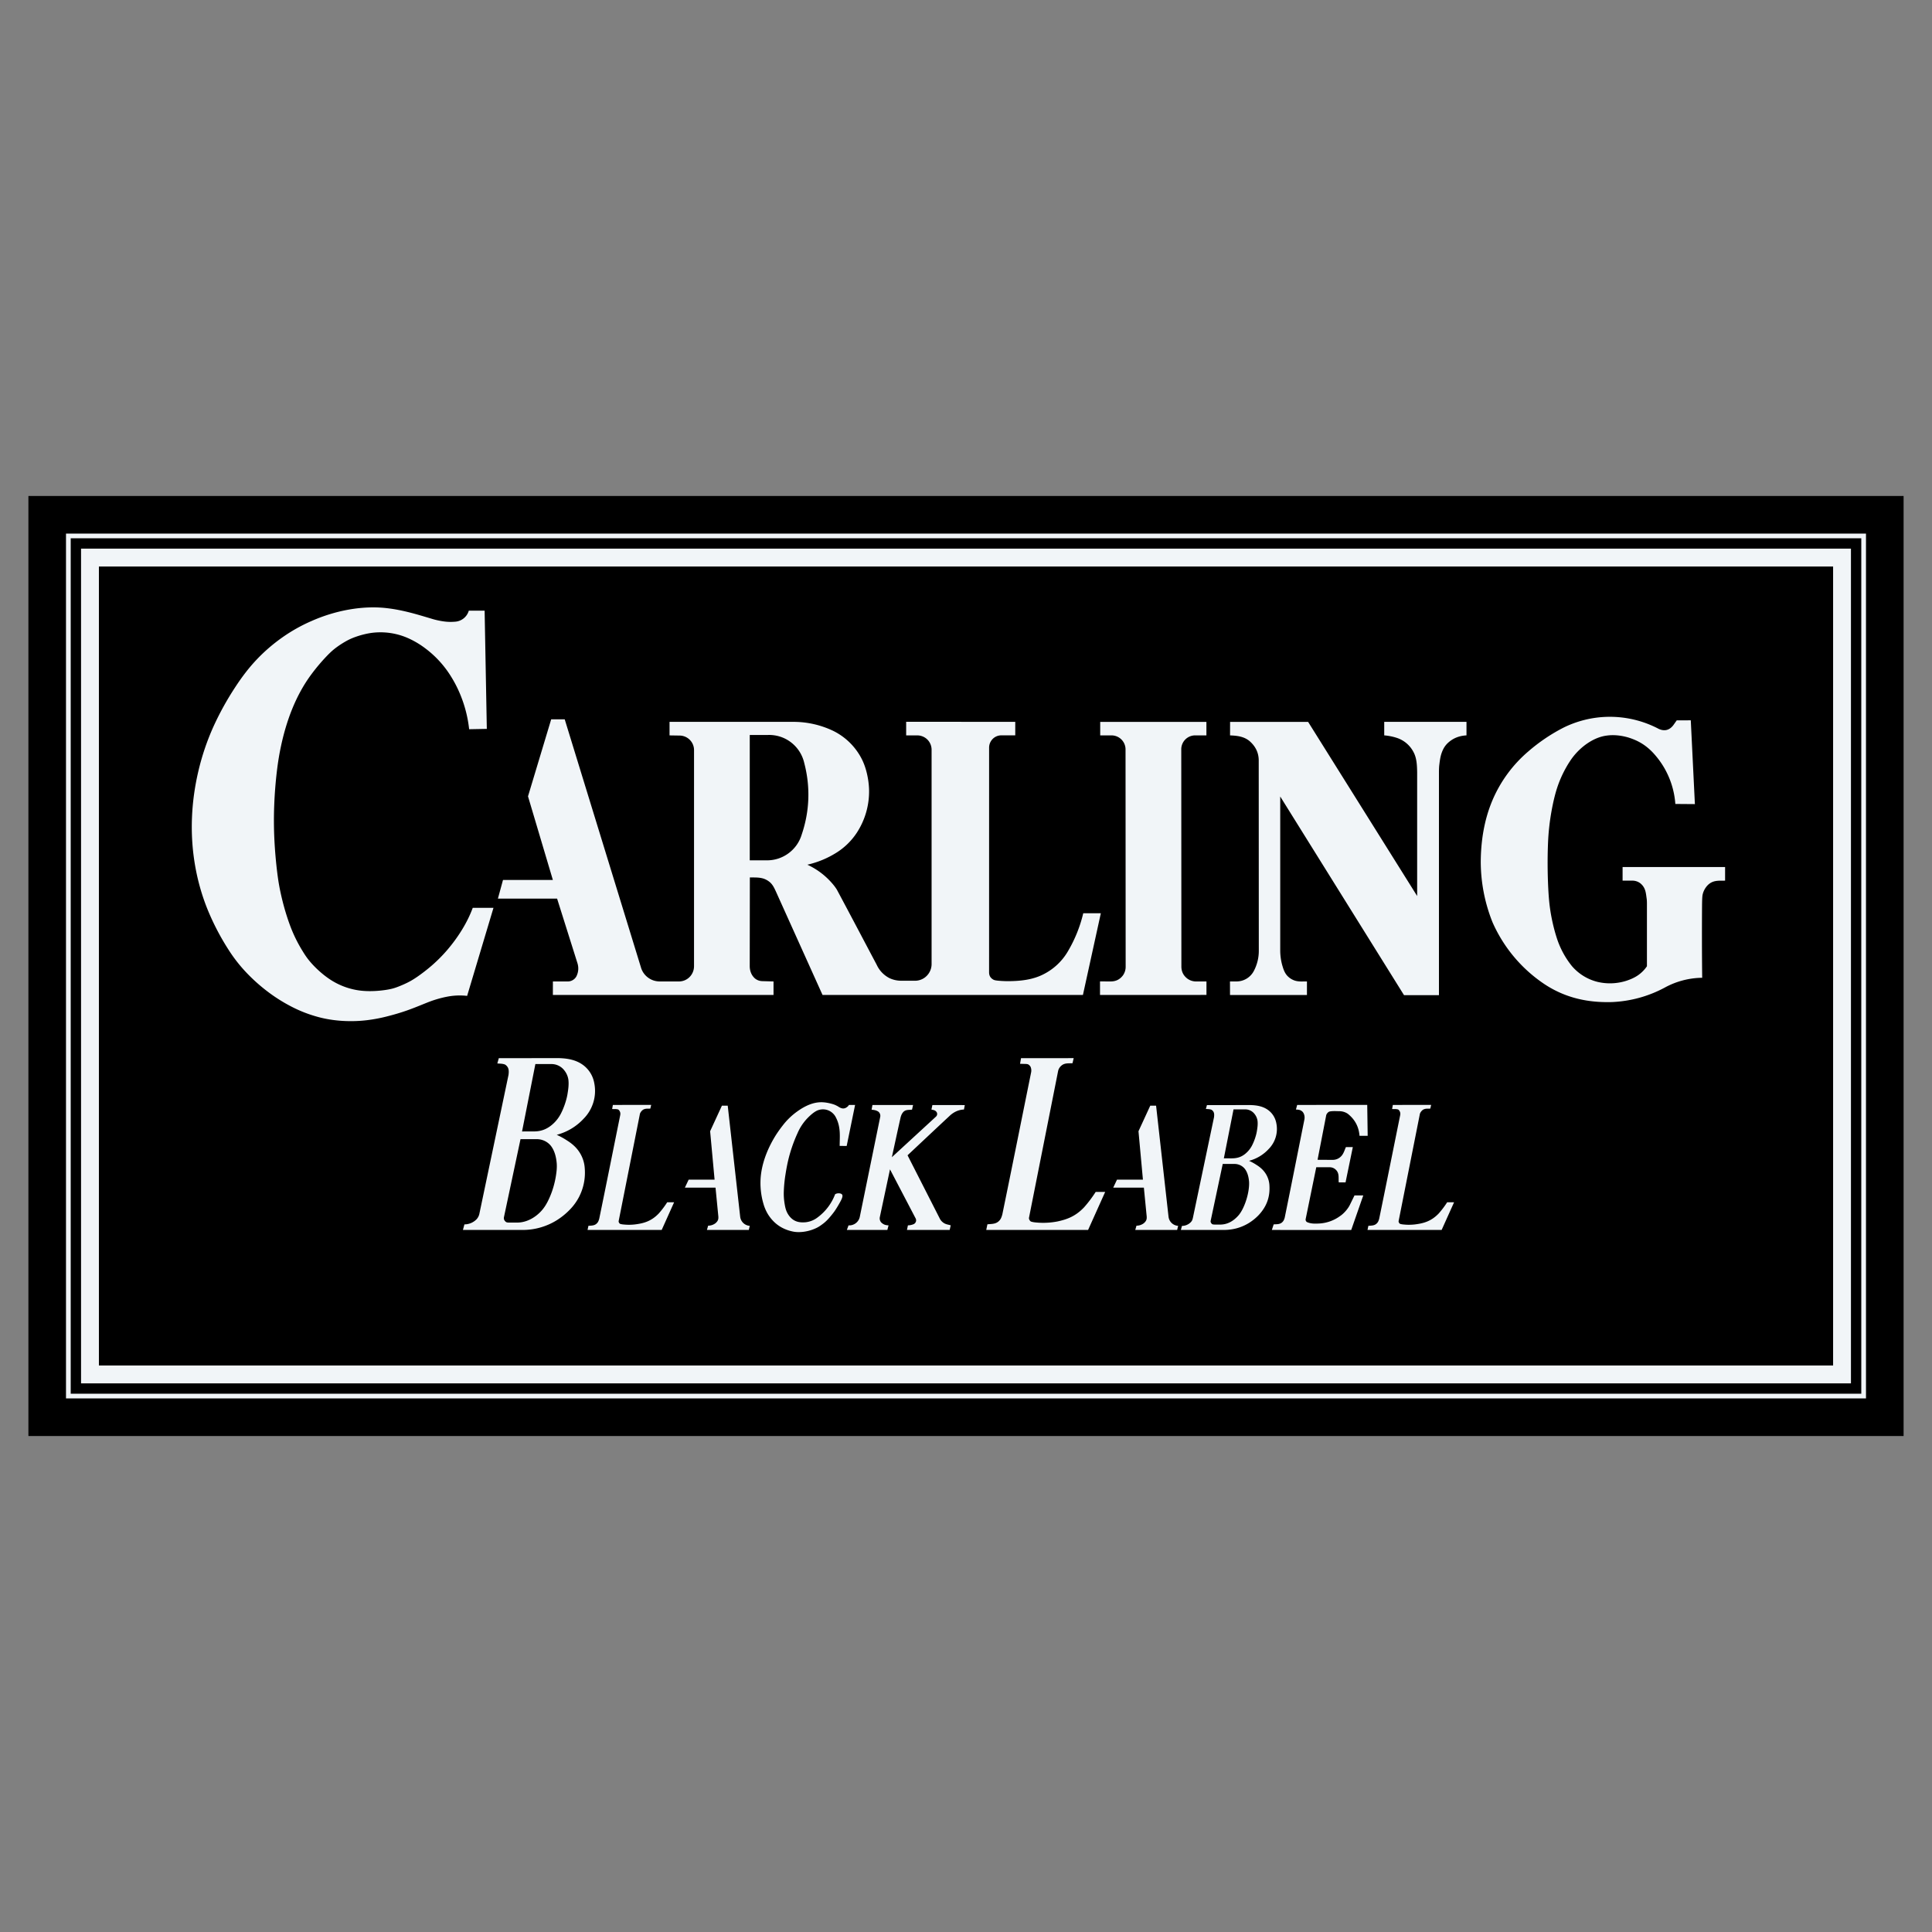
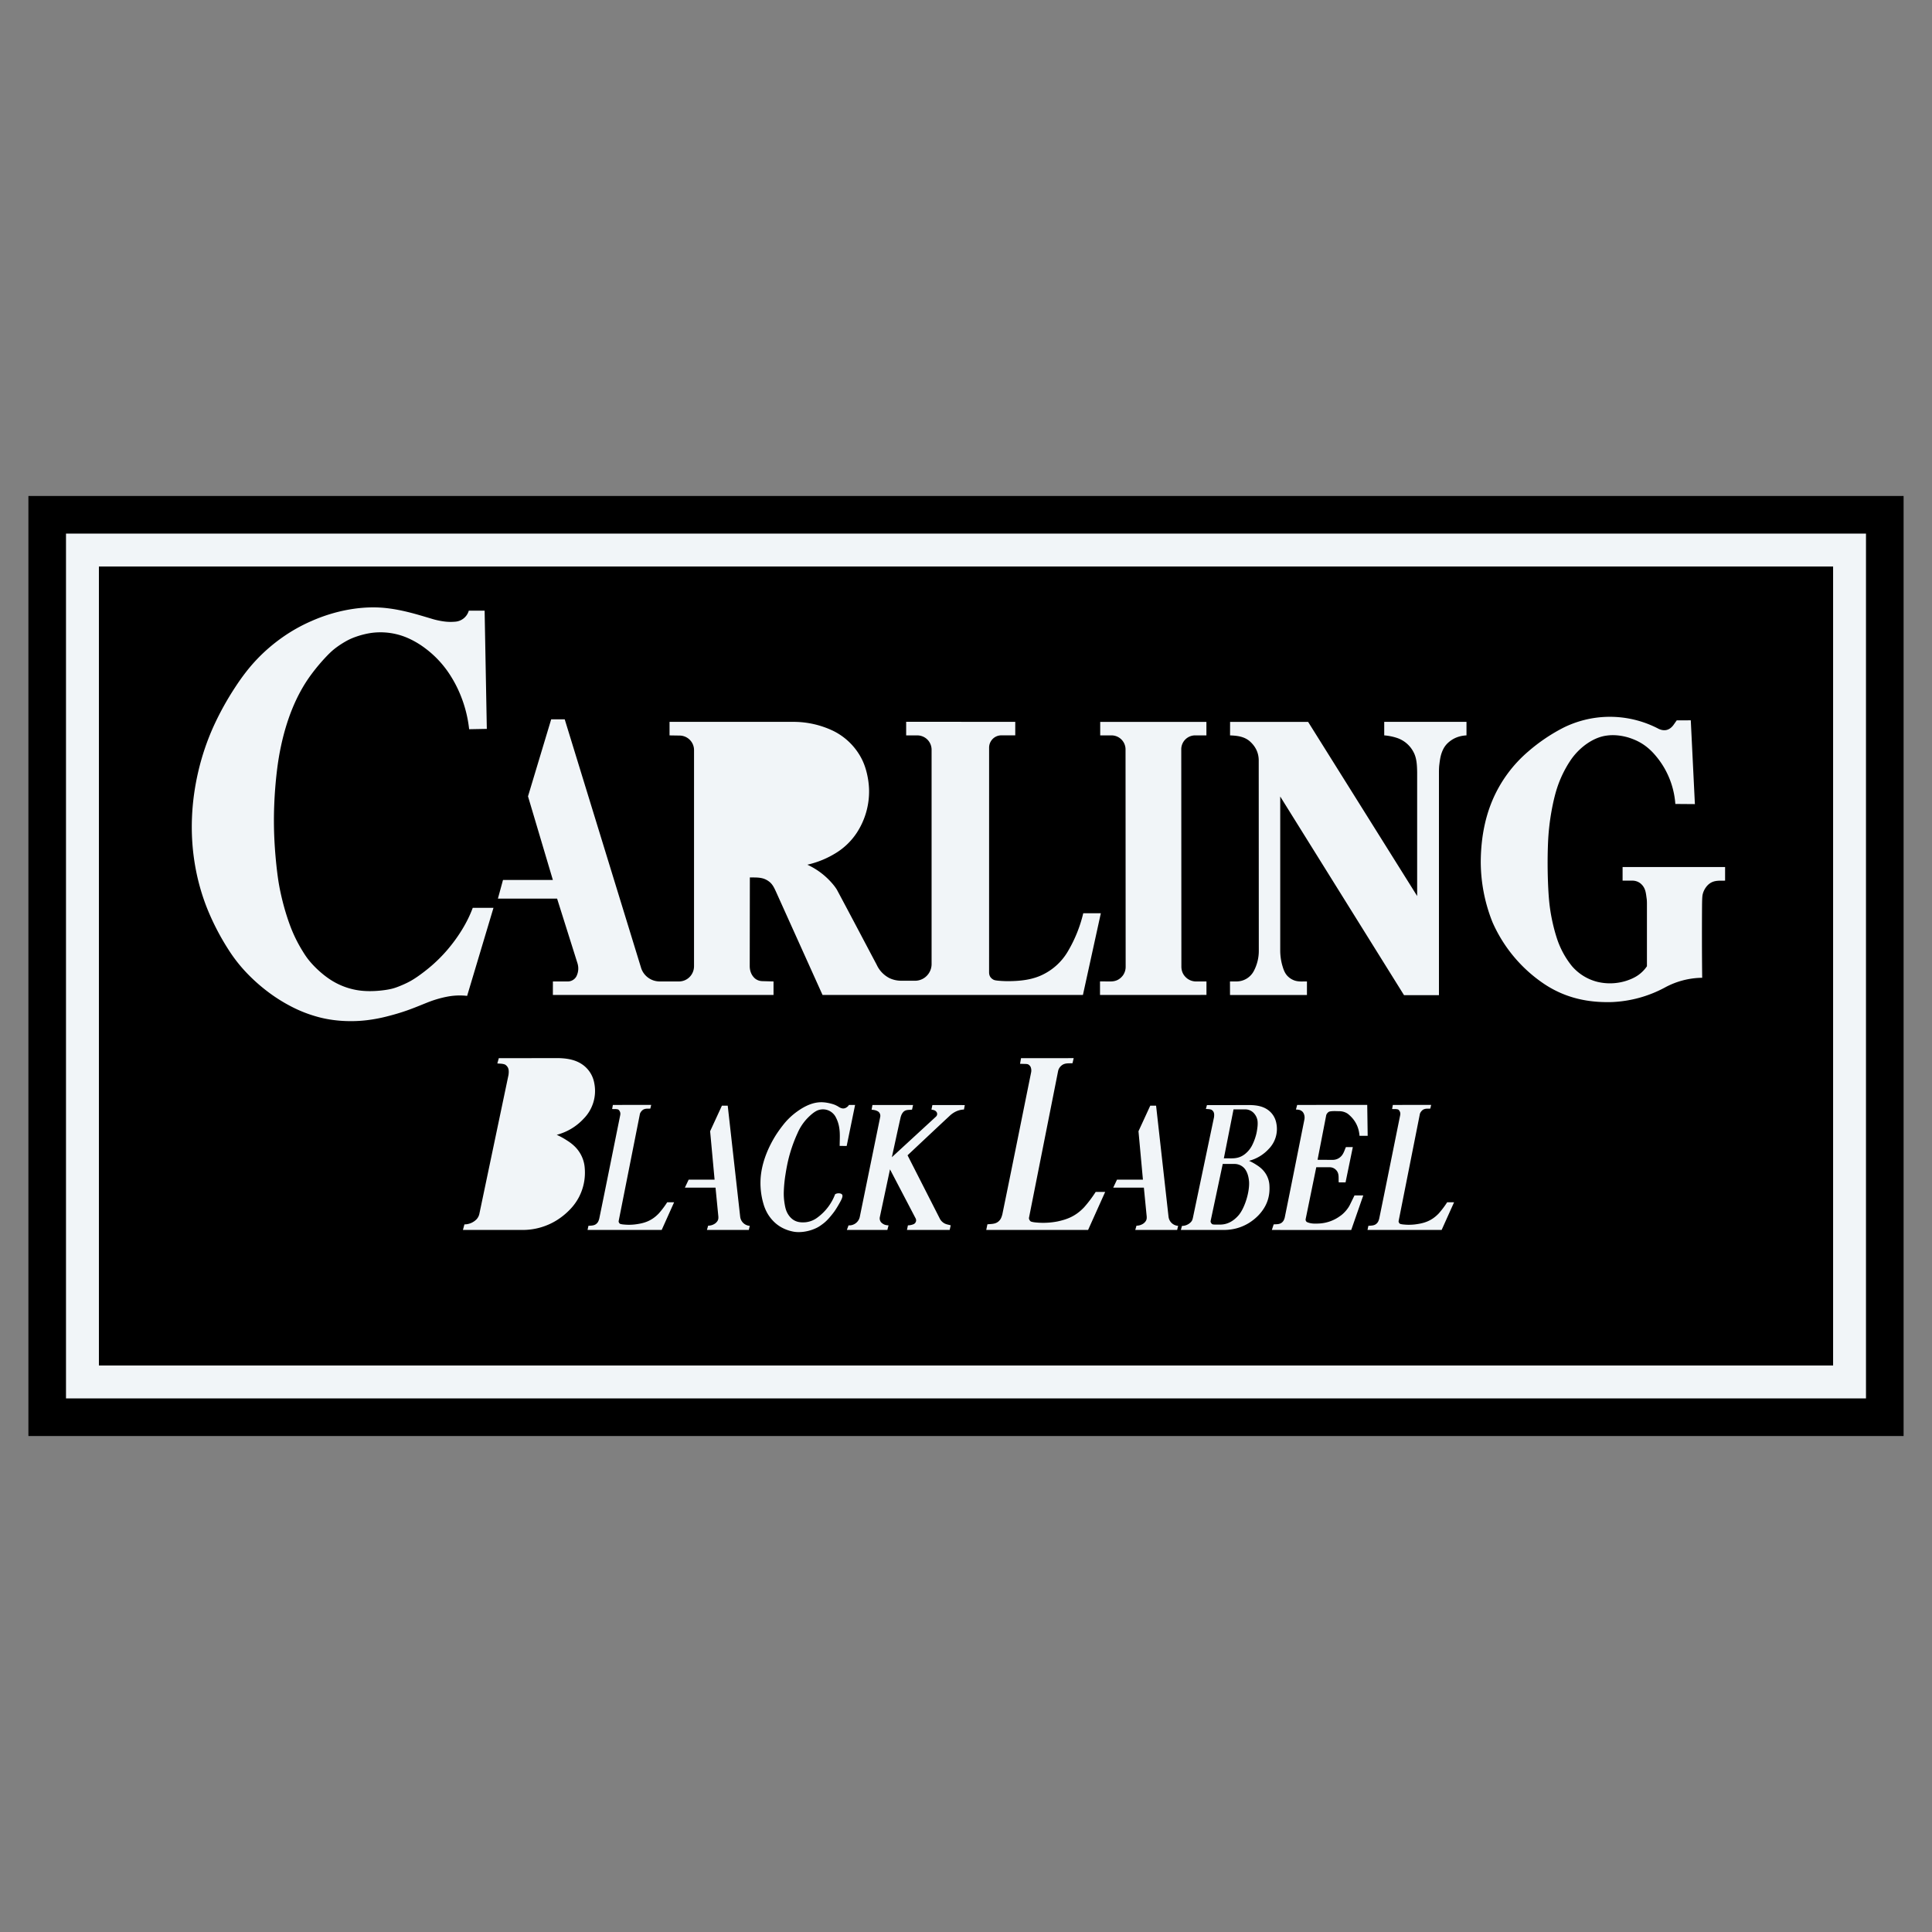
<svg xmlns="http://www.w3.org/2000/svg" width="2500" height="2500" viewBox="0 0 192.756 192.756">
  <rect x="0" y="0" width="192.756" height="192.756" fill="#808080" stroke="none" />
  <g fill-rule="evenodd" clip-rule="evenodd">
    <path fill="#fff" fill-opacity="0" d="M0 0h192.756v192.756H0V0z" />
    <path d="M189.922 49.485H2.834v93.786h187.088V49.485z" />
    <path fill="#f1f5f8" d="M6.585 53.237H186.17v86.283H6.585V53.237z" />
-     <path d="M185.701 53.706H7.055v85.345h178.646V53.706z" />
+     <path d="M185.701 53.706H7.055v85.345V53.706z" />
    <path fill="#f1f5f8" d="M8.086 54.737H184.67v83.282H8.086V54.737z" />
-     <path d="M54.958 114.316a1.76 1.76 0 0 0-.396-.36 1.816 1.816 0 0 0-1.017-.302l-1.613-.001-1.653 7.786a.447.447 0 0 0 .046.307c.156.229.267.217.391.229h.82c.669.021 1.366-.232 1.96-.689.241-.184.46-.396.649-.63.19-.235.352-.493.503-.79.152-.297.295-.633.417-.978a9.01 9.01 0 0 0 .464-2.06 4.34 4.34 0 0 0 .017-.744c-.051-.622-.203-1.272-.588-1.768zM77.648 85.659a3.622 3.622 0 0 0 1.829-1.348c.222-.314.393-.665.505-1.034.784-2.294.895-4.734.256-7.16a3.595 3.595 0 0 0-2.419-2.626 3.627 3.627 0 0 0-1.229-.162h-1.787v12.509l1.707-.001c.386 0 .772-.058 1.138-.178zM55.309 112.003a3.667 3.667 0 0 0 .687-.968c.25-.498.507-1.211.617-1.844.081-.492.158-.991.091-1.498a1.95 1.95 0 0 0-.397-.895 1.614 1.614 0 0 0-1.307-.637h-1.585l-1.33 6.725 1.223-.004c.637-.003 1.322-.198 2.001-.879z" />
    <path d="M9.868 56.52v79.717h173.021V56.52H9.868zm99.9 15.502l10.596.001v1.346h-1.098a1.387 1.387 0 0 0-1.411 1.399l.012 21.684c.008.425.152.848.604 1.19.283.204.588.278.865.279h1.033v1.343l-10.621.005v-1.352l1.1.001c.424-.006.846-.15 1.188-.604a1.47 1.47 0 0 0 .271-.865l-.012-21.664a1.399 1.399 0 0 0-1.404-1.415h-1.123v-1.348zM50.184 87.795h4.976l-2.481-8.344 2.313-7.683h1.35l7.625 24.815a1.92 1.92 0 0 0 .713.97c.374.268.776.366 1.146.366h1.878a1.493 1.493 0 0 0 1.253-.628c.214-.298.287-.618.286-.911l.001-21.554a1.45 1.45 0 0 0-1.428-1.439l-1.016-.016v-1.35h12.23a9.193 9.193 0 0 1 4.096.896 6.337 6.337 0 0 1 2.482 2.177c.31.463.561.966.753 1.592s.328 1.374.346 2.125a7.536 7.536 0 0 1-1.226 4.276 6.686 6.686 0 0 1-2.021 1.979 9.349 9.349 0 0 1-2.911 1.206 7.28 7.28 0 0 1 1.876 1.244c.428.392.854.879 1.083 1.269 1.338 2.499 2.641 4.981 3.961 7.472a2.805 2.805 0 0 0 1.298 1.343c.361.163.723.238 1.078.247l1.407.002a1.642 1.642 0 0 0 1.382-.695 1.67 1.67 0 0 0 .311-1.008V74.805a1.437 1.437 0 0 0-.408-1.007 1.407 1.407 0 0 0-.458-.312 1.383 1.383 0 0 0-.542-.115l-1.129-.003v-1.353l10.884.002v1.35l-1.369-.001a1.21 1.21 0 0 0-1.006.505 1.23 1.23 0 0 0-.234.73l-.002 22.426c.006.262.09.523.434.715.088.044.182.071.414.096.232.025.602.049.969.053 1.242-.002 2.545-.115 3.691-.73a5.871 5.871 0 0 0 2.295-2.147 13.645 13.645 0 0 0 1.592-3.897h1.754l-1.787 8.152H82.066l-4.65-10.314c-.161-.348-.337-.751-.7-1.011a1.852 1.852 0 0 0-.542-.285c-.458-.142-.918-.109-1.361-.115l-.012 8.86c.006.416.13.86.51 1.206.243.204.506.271.745.278l1.119.031v1.35H55.16l.003-1.348 1.431-.002a.984.984 0 0 0 .907-.494c.229-.456.24-.91.112-1.326l-2.032-6.446h-5.904l.507-1.858zm-5.251 11.589c-.548.083-1.104.224-1.661.405-.276.091-.547.196-.99.375-.443.18-1.059.433-1.685.652-.627.221-1.266.408-1.911.572a15.58 15.58 0 0 1-2.054.394c-1.496.185-3.332.129-5.006-.349a13.146 13.146 0 0 1-2.432-.943 16.27 16.27 0 0 1-2.349-1.451 17.51 17.51 0 0 1-2.109-1.843 14.975 14.975 0 0 1-1.937-2.444 24.7 24.7 0 0 1-2.042-3.897c-1.21-2.938-1.726-6.122-1.605-9.24.06-1.572.277-3.135.636-4.664a24.478 24.478 0 0 1 1.505-4.454 29.174 29.174 0 0 1 2.162-3.916c.732-1.121 1.413-1.997 2.172-2.796.76-.8 1.601-1.524 2.502-2.163a16.434 16.434 0 0 1 2.982-1.676c2.253-.996 5.047-1.594 7.649-1.25 1.311.162 2.593.53 3.354.753s.998.301 1.24.366c.242.064.487.113.684.147.546.094.927.101 1.392.063a1.526 1.526 0 0 0 1.342-1.098l1.579-.001.219 11.795-1.764.033c-.13-1.2-.438-2.418-.945-3.605a12.043 12.043 0 0 0-.867-1.662 10.17 10.17 0 0 0-2.551-2.792 8.743 8.743 0 0 0-1.625-.98 6.815 6.815 0 0 0-3.67-.581c-.62.079-1.228.249-1.683.412s-.759.318-1.053.489-.578.357-.851.559c-.273.202-.535.42-.96.862a19.198 19.198 0 0 0-1.537 1.824c-1.611 2.168-2.504 4.733-3.014 7.089-.172.795-.31 1.599-.427 2.585a43.064 43.064 0 0 0-.262 3.332 39.376 39.376 0 0 0 .017 3.521 46.22 46.22 0 0 0 .277 3.213c.107.87.21 1.442.332 2.009.122.567.262 1.13.422 1.688.161.558.341 1.109.525 1.604a14.25 14.25 0 0 0 1.282 2.611c.25.408.516.809 1.006 1.333.49.523 1.206 1.171 2.023 1.651.818.48 1.738.795 2.678.912.941.116 1.901.035 2.537-.06.635-.094.946-.202 1.251-.32.306-.118.605-.246.898-.39s.579-.301 1.002-.591c.423-.29.983-.713 1.51-1.173.527-.461 1.021-.96 1.479-1.49 1.136-1.323 2.045-2.804 2.565-4.229h2.069l-2.629 8.784a6.596 6.596 0 0 0-1.672.025zm12.833 20.045a5.326 5.326 0 0 1-.888 1.23 6.939 6.939 0 0 1-1.359 1.103 6.43 6.43 0 0 1-3.451.95h-5.882l.15-.555a1.704 1.704 0 0 0 1.207-.506c.177-.195.26-.404.295-.603l2.899-13.816c.039-.354.073-.748-.347-1.02-.28-.109-.513-.081-.771-.113l.148-.525 5.99-.005c.901.026 1.885.178 2.656.885.232.215.429.469.579.747.149.278.252.582.304.895a3.939 3.939 0 0 1-1.062 3.512 5.567 5.567 0 0 1-2.691 1.613c.349.156.695.344 1.032.567.421.262.835.601 1.14 1.028a3.32 3.32 0 0 1 .628 1.778 5.282 5.282 0 0 1-.577 2.835zm8.251 3.283l-7.396.001.085-.41c.308-.035.64.004.89-.298.112-.127.155-.298.191-.415.709-3.446 1.396-6.887 2.093-10.329a.644.644 0 0 0 .012-.138c.015-.177-.137-.422-.251-.438-.2-.052-.378-.025-.567-.038l.071-.408 3.824-.002-.087.369c-.201.014-.41-.018-.602.056-.208.06-.43.346-.448.532l-2.106 10.618c-.031.122.083.273.151.294.188.059.359.063.541.079.307.021.612.012.919-.022.839-.106 1.613-.286 2.391-1.098.32-.362.597-.734.84-1.116h.689l-1.24 2.763zm8.692-.001H70.53l.121-.424c.25-.002.5-.074.729-.243.302-.258.297-.453.291-.663l-.283-2.892h-3.056l.375-.793h2.588l-.445-4.833 1.175-2.549h.581l1.241 11.066a1.026 1.026 0 0 0 .958.922l-.096.409zm8.702-11.195a1.432 1.432 0 0 0-.295-.419 1.43 1.43 0 0 0-1.43-.354c-.322.09-.721.4-1.133.824a5.03 5.03 0 0 0-.985 1.494 14.55 14.55 0 0 0-.951 2.788c-.109.479-.193.964-.251 1.339a13.78 13.78 0 0 0-.165 1.661c-.015.434.008.747.058 1.111.085.542.164.987.566 1.457.468.523 1.02.571 1.558.526a2.358 2.358 0 0 0 1.193-.485 5.116 5.116 0 0 0 1.743-2.306c.197-.134.596-.134.703.039s-.078.518-.254.829c-.175.312-.342.589-.526.853a9.803 9.803 0 0 1-.561.692c-.333.369-.55.52-.83.719a2.843 2.843 0 0 1-.553.301c-.547.247-1.48.459-2.259.271a3.884 3.884 0 0 1-1.097-.415 3.492 3.492 0 0 1-.802-.625 3.922 3.922 0 0 1-.586-.783 4.282 4.282 0 0 1-.394-.961 7.373 7.373 0 0 1-.266-2.611c.109-1.285.575-2.646 1.389-4.009.253-.417.537-.815.79-1.138a6.82 6.82 0 0 1 1.477-1.432c.866-.616 1.727-.977 2.631-.902.306.023.608.095.8.147.354.101.413.152.599.243.338.228.646.359 1.026-.002a.65.65 0 0 0 .09-.125l.616-.001-.838 4.089-.7-.002c.003-.926.127-1.855-.363-2.813zm12.763-.818c-.462.015-.916.188-1.342.551-1.421 1.321-2.857 2.676-4.285 4.015l3.225 6.332c.041.08.093.154.152.221.338.361.633.334.929.436l-.103.457-4.263.002.097-.459a1.5 1.5 0 0 0 .582-.124.435.435 0 0 0 .229-.304.422.422 0 0 0-.038-.257l-2.562-4.902-1.015 4.768a.617.617 0 0 0 .13.519c.271.268.502.284.741.302l-.12.458H84.49l.169-.458a1.077 1.077 0 0 0 1.115-.814l2.047-10.019a.526.526 0 0 0-.194-.517c-.252-.159-.446-.159-.667-.193l.083-.466h4.054l-.102.462c-.283.046-.587-.023-.838.202-.19.194-.229.348-.291.518-.307 1.349-.59 2.686-.885 4.027l4.405-4.053a.355.355 0 0 0 .085-.401c-.145-.268-.365-.245-.541-.302l.093-.447 3.234.002-.083.444zm12.385 12.014l-10.162.001.117-.563c.424-.049.881.005 1.225-.408.154-.176.213-.409.262-.571.975-4.734 1.918-9.462 2.877-14.192a.938.938 0 0 0-.066-.56c-.174-.26-.299-.248-.438-.267l-.604-.017.098-.562 5.254-.002-.119.507c-.377.026-.779-.048-1.111.244a.965.965 0 0 0-.33.563l-2.895 14.589c-.043.17.115.378.207.405.258.08.494.087.744.109a7.535 7.535 0 0 0 1.898-.126c.924-.201 1.785-.5 2.648-1.414.439-.497.82-1.01 1.154-1.533h.947l-1.706 3.797zm8.886-.001h-4.18l.123-.424c.25-.002.5-.074.729-.243.301-.258.297-.453.291-.663l-.283-2.892h-3.057l.375-.793h2.588l-.443-4.833 1.174-2.549h.582l1.24 11.066a1.024 1.024 0 0 0 .959.922l-.098.409zm8.141-1.49a4.987 4.987 0 0 1-.988.801 4.66 4.66 0 0 1-1.205.522 4.977 4.977 0 0 1-1.303.168h-4.275l.109-.403a1.24 1.24 0 0 0 .688-.211c.328-.228.355-.399.404-.595l2.107-10.041c.027-.257.053-.544-.252-.741-.203-.079-.373-.059-.561-.082l.107-.383 4.354-.003c.654.019 1.369.129 1.93.644.17.156.312.34.42.543.109.202.184.423.223.649a2.84 2.84 0 0 1-.773 2.553 4.03 4.03 0 0 1-1.955 1.172c.254.113.506.25.75.412.307.19.607.438.828.748a2.394 2.394 0 0 1 .457 1.292c.062 1.029-.186 2.01-1.065 2.955zm9.226 1.495l-7.92-.003.182-.555c.309-.03.645.024.902-.265.115-.123.164-.288.199-.401.666-3.267 1.309-6.525 1.963-9.788.057-.28-.002-.587-.186-.79-.236-.218-.445-.196-.656-.217l.123-.458 6.99-.003.045 3.083-.814.001c-.059-.768-.357-1.557-1.178-2.204a1.529 1.529 0 0 0-.779-.251c-.344-.001-.693-.037-1.029.031-.162.045-.332.264-.344.406l-.857 4.41 1.467.009c.34.006.68-.105.957-.439.223-.294.277-.569.406-.835h.688l-.725 3.518h-.678c-.047-.429.088-.896-.295-1.262a.867.867 0 0 0-.609-.246l-1.34.001-1.057 5.164a.301.301 0 0 0-.002.112.307.307 0 0 0 .119.186c.4.187.812.169 1.227.15a3.879 3.879 0 0 0 2.1-.753c.371-.247.785-.724.975-1.124l.453-.926h.875l-1.202 3.449zm9.02-.004h-7.395l.084-.409c.309-.036.641.004.891-.298.113-.127.156-.298.191-.416.709-3.445 1.396-6.886 2.094-10.328a.644.644 0 0 0 .012-.138c.014-.177-.137-.422-.252-.438-.199-.052-.377-.025-.566-.038l.072-.408 3.824-.002-.088.369c-.201.014-.41-.018-.602.056-.209.06-.43.346-.447.532l-2.107 10.618c-.031.122.084.273.152.294.188.059.359.062.539.079.307.021.613.011.92-.022.84-.107 1.613-.286 2.391-1.098.318-.362.596-.734.84-1.116h.689l-1.242 2.763zm2.48-49.344c-.668.036-1.348.246-1.936.834a2.386 2.386 0 0 0-.312.41c-.35.624-.4 1.181-.473 1.77-.021.22-.027.442-.027.664v22.239h-3.486l-12.35-19.818v15.369c.002.466.061.934.18 1.389.119.419.248.879.605 1.208.16.154.352.277.559.36.438.181.902.12 1.322.126v1.352h-7.676l-.004-1.352h.648a1.949 1.949 0 0 0 1.702-.988 4.292 4.292 0 0 0 .527-2.097l-.008-19.001c-.01-.671-.262-1.336-.941-1.917a2.226 2.226 0 0 0-.475-.287c-.492-.209-.971-.237-1.445-.259l.004-1.344h7.787l10.877 17.37v-12.35c-.014-.685-.035-1.411-.373-2.03a2.885 2.885 0 0 0-1.672-1.403 5.467 5.467 0 0 0-1.24-.245v-1.351l8.207.003v1.348zm24.047 14.967a1.992 1.992 0 0 0-.471.85c-.041.16-.062.326-.074 1.065a397.858 397.858 0 0 0 .013 7.304 7.95 7.95 0 0 0-3.732.977 12.193 12.193 0 0 1-5.284 1.446c-2.283.062-4.559-.358-6.725-1.792a14.412 14.412 0 0 1-5.179-6.175 16.33 16.33 0 0 1-1.172-6.05c.014-2.04.334-4.118 1.135-6.041a13.17 13.17 0 0 1 3.602-4.943 17.641 17.641 0 0 1 3.562-2.401 10.51 10.51 0 0 1 3.119-.957 10.472 10.472 0 0 1 6.348 1.108c.543.242 1.037.153 1.439-.363l.35-.495 1.4-.001.41 8.359-1.951-.015a8.391 8.391 0 0 0-1.146-3.667 8.522 8.522 0 0 0-1.109-1.473c-.771-.804-1.539-1.206-2.414-1.484-.715-.213-1.484-.299-2.184-.196-.996.124-2.117.737-3.049 1.759a6.358 6.358 0 0 0-.623.812c-.207.314-.422.684-.615 1.065-.402.798-.68 1.56-.902 2.442-.117.459-.225.97-.316 1.482a23.288 23.288 0 0 0-.35 3.282 48.63 48.63 0 0 0-.031 2.457c.01.878.045 1.757.088 2.435.045.678.096 1.156.166 1.631.137.928.369 1.927.631 2.747a8.704 8.704 0 0 0 1.527 2.874 4.93 4.93 0 0 0 2.568 1.586 5.375 5.375 0 0 0 2.947-.135c.424-.145.826-.33 1.17-.585a3.4 3.4 0 0 0 .808-.841v-6.25c0-.15-.006-.299-.02-.449-.086-.542-.078-1.124-.639-1.576a1.294 1.294 0 0 0-.795-.265l-.975.001v-1.359h10.227v1.358c-.595.018-1.211-.087-1.754.473z" />
    <path d="M124.445 114.929a2.594 2.594 0 0 0 .5-.704c.182-.362.369-.88.449-1.34.059-.357.115-.721.066-1.089a1.426 1.426 0 0 0-.289-.65 1.173 1.173 0 0 0-.949-.463h-1.152l-.967 4.888c.758-.044 1.518.191 2.342-.642zM124.191 116.609a1.343 1.343 0 0 0-.287-.261 1.33 1.33 0 0 0-.74-.22h-1.172l-1.201 5.658c-.051.16.113.355.205.37.244.041.473.013.709.02.668.011 1.316-.278 1.896-.959.137-.171.254-.358.365-.574s.215-.46.303-.71c.258-.728.385-1.494.35-2.038-.037-.453-.148-.924-.428-1.286z" />
  </g>
</svg>